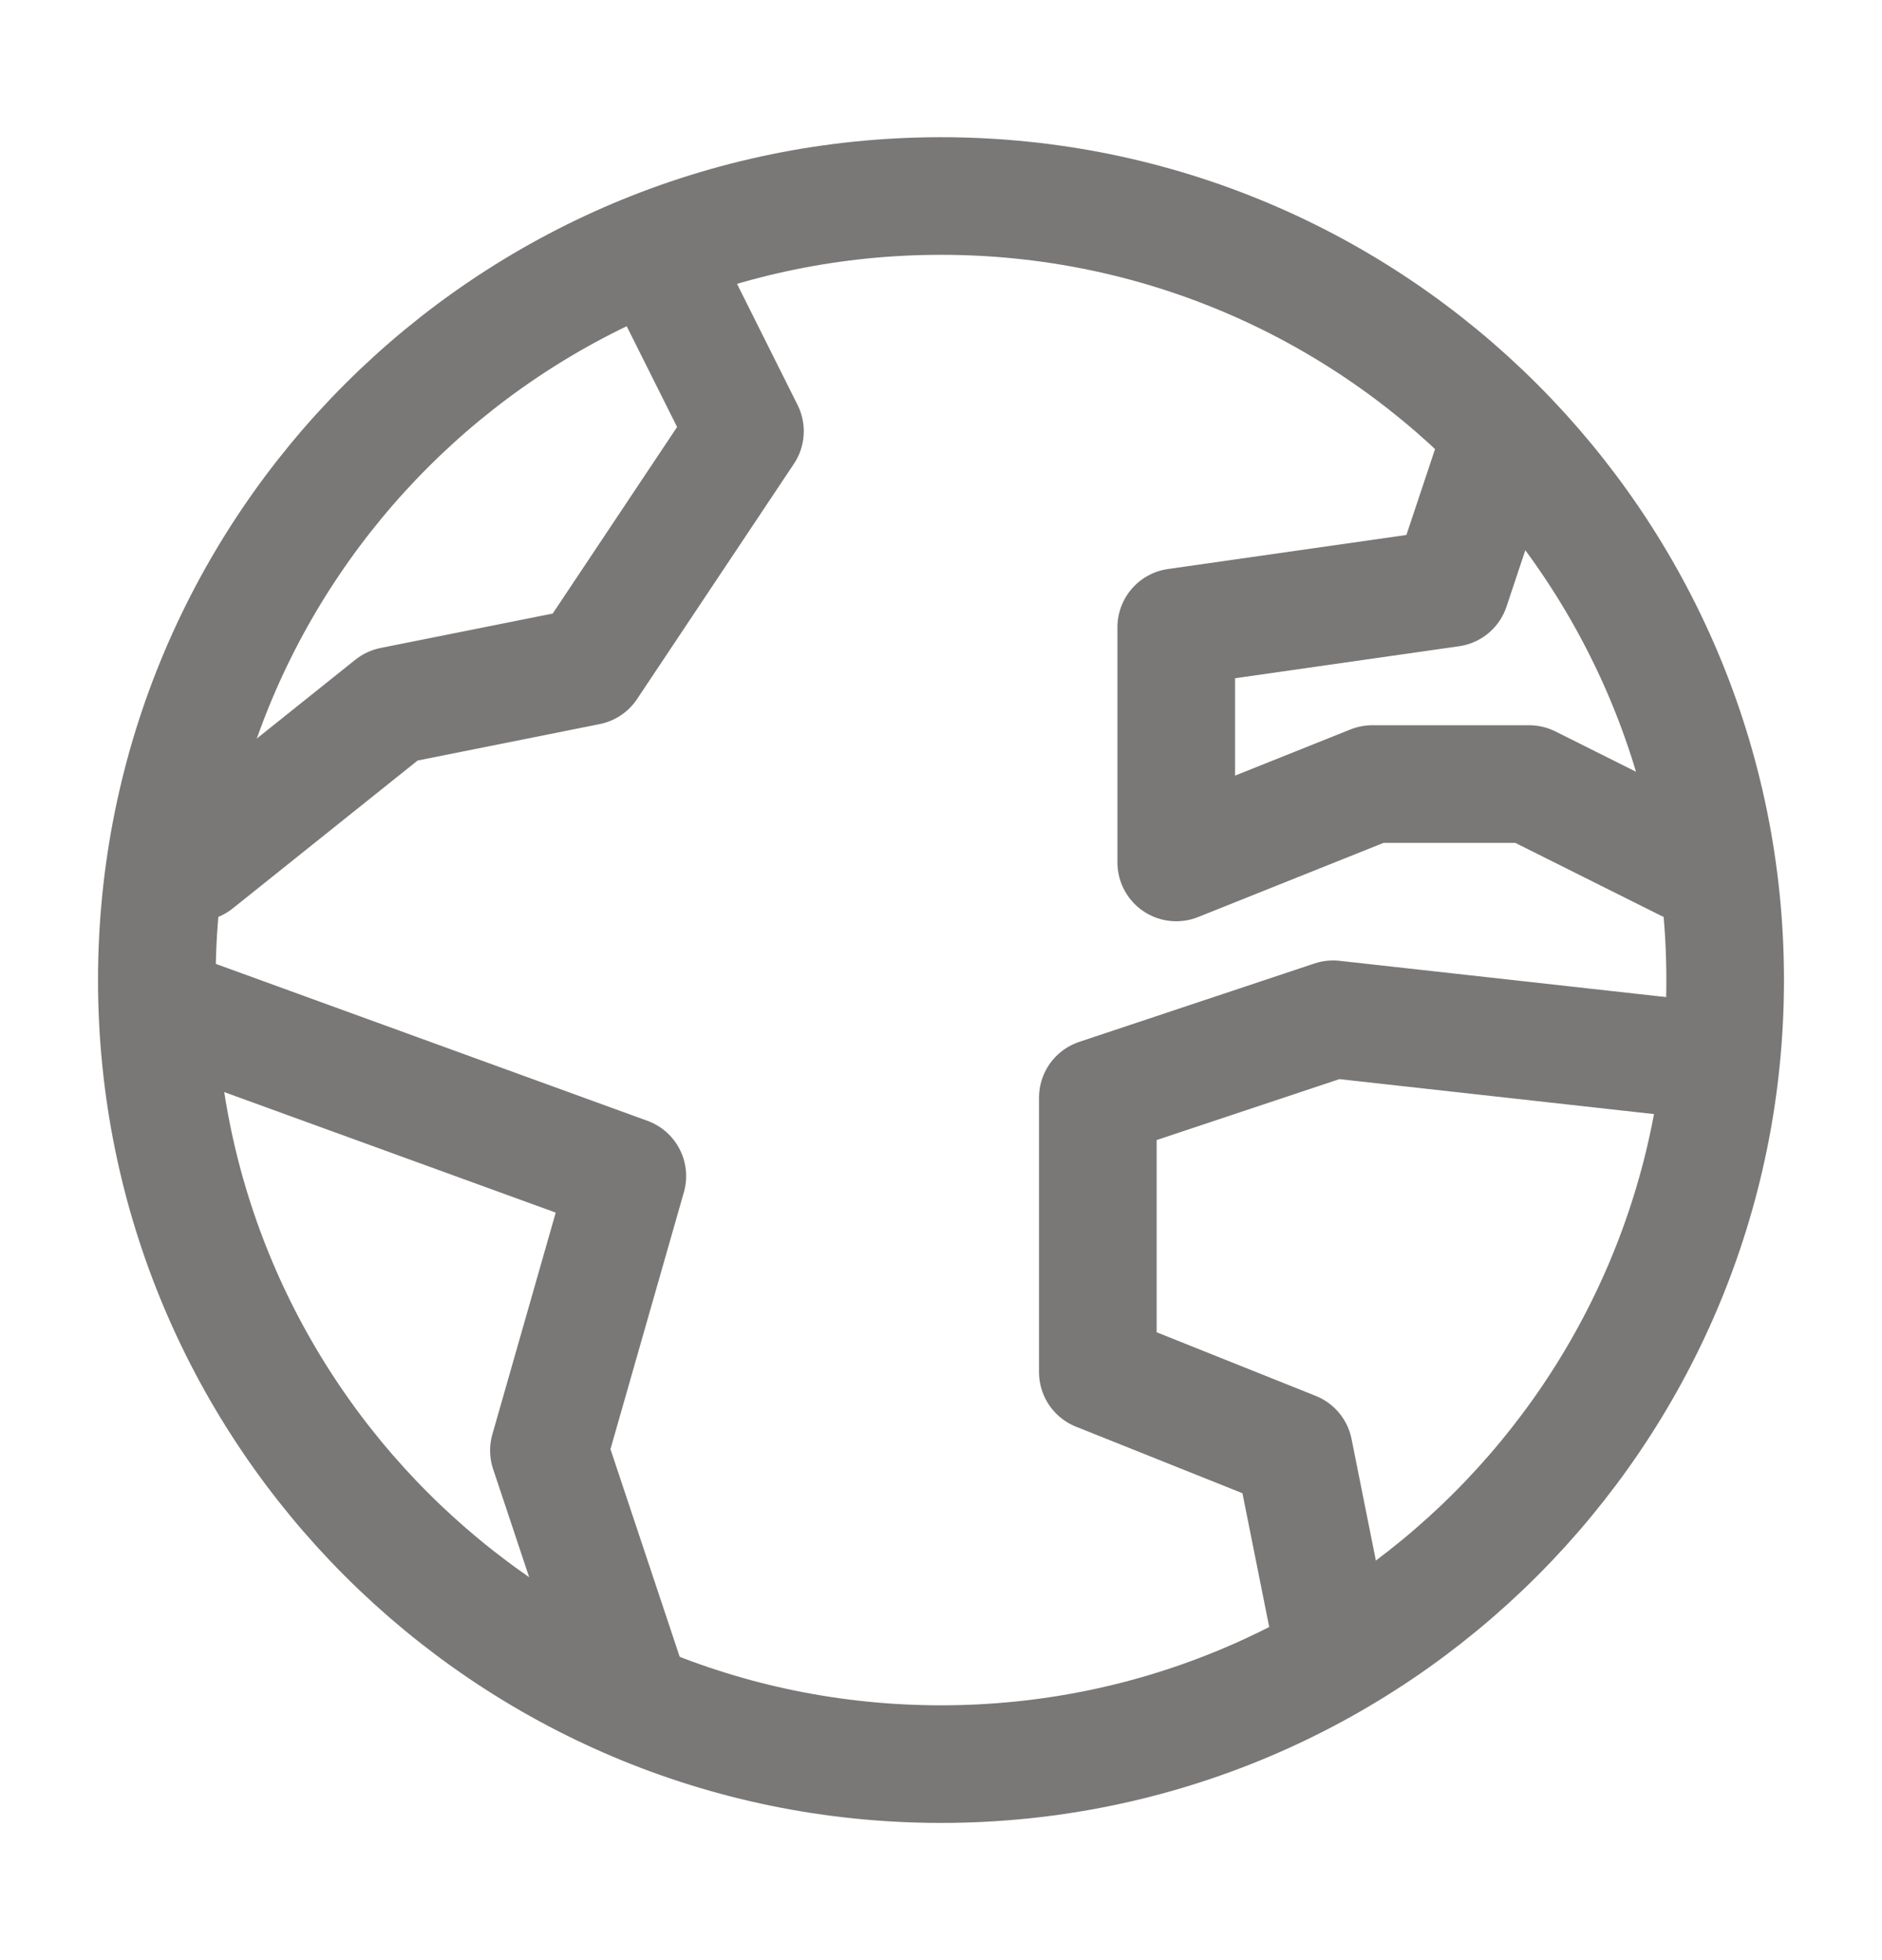
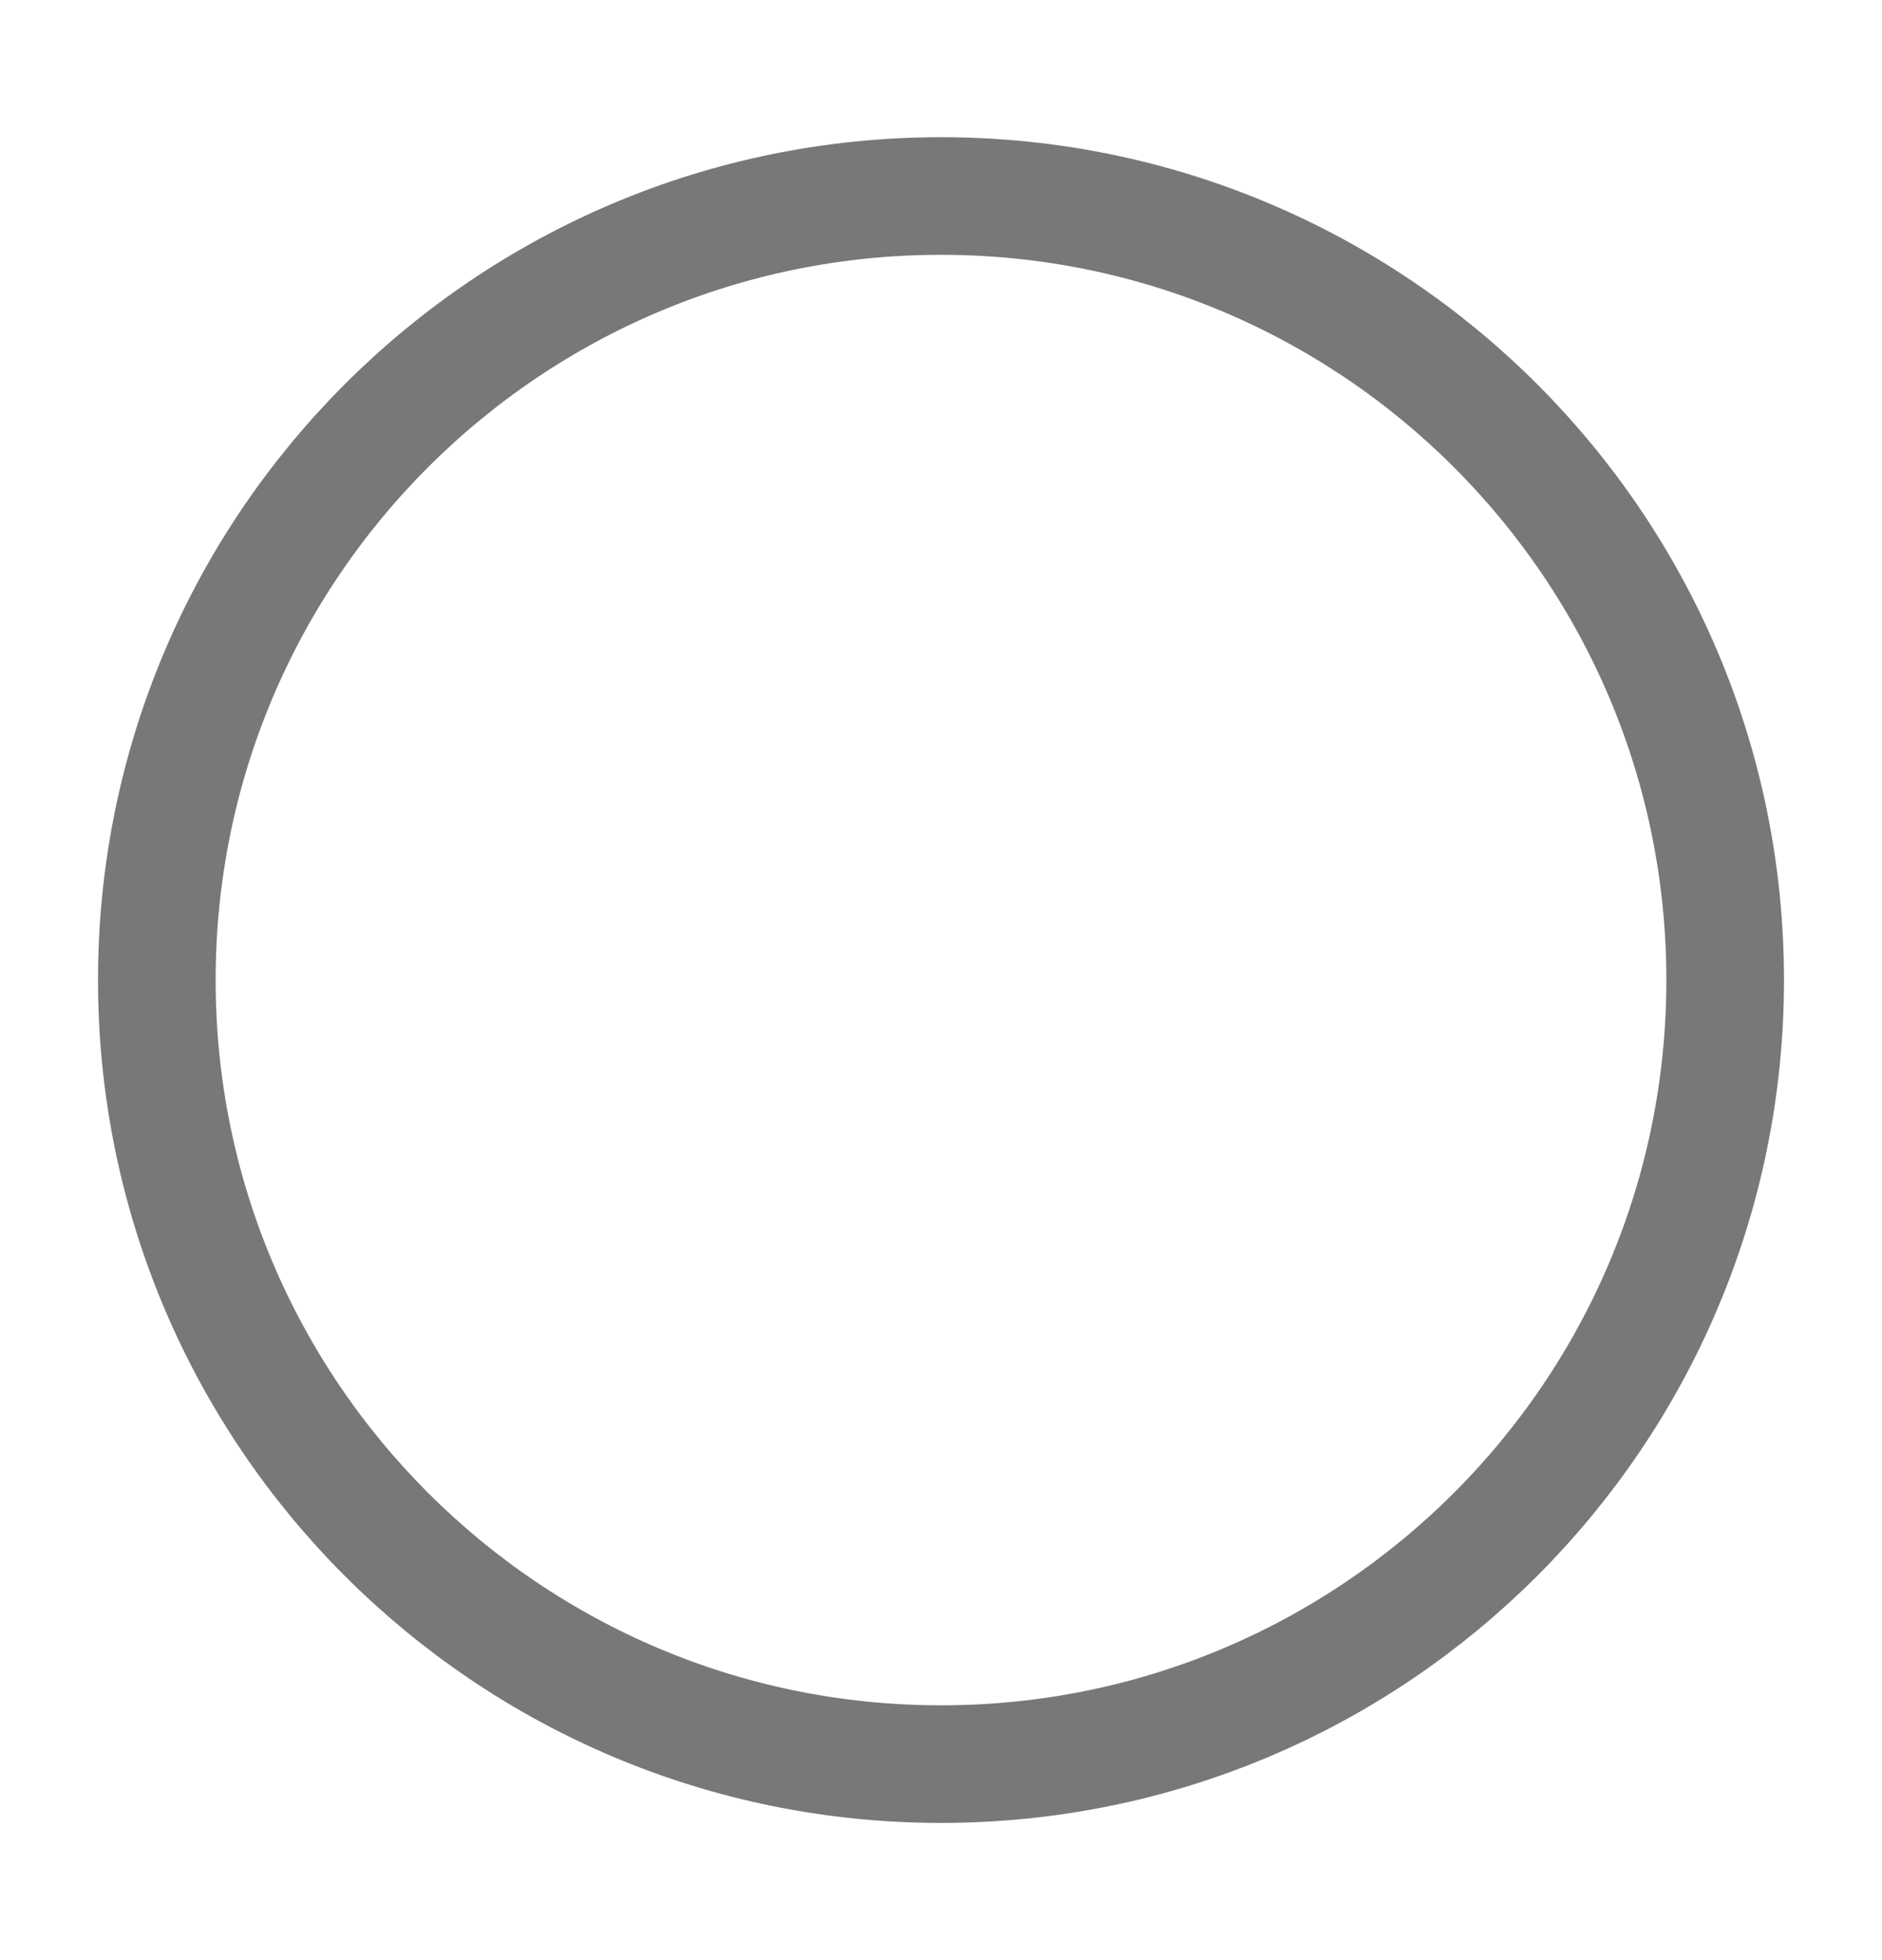
<svg xmlns="http://www.w3.org/2000/svg" width="24" height="25" fill="none">
  <path d="M12 22.5c5.523 0 10-4.477 10-10s-4.477-10-10-10-10 4.477-10 10 4.477 10 10 10z" stroke="#7A7777" stroke-width="1.5" stroke-linecap="round" stroke-linejoin="round" />
-   <path d="M2.5 13L8 15l-1 3.5 1 3m9-.5l-.5-2.5-2.5-1V14l3-1 4.5.5M19 6l-.5 1.5L15 8v3l2.5-1h2l2 1m-19 0L5 9l2.5-.5 2-3-1-2" stroke="#7A7777" stroke-width="1.5" stroke-linecap="round" stroke-linejoin="round" />
</svg>